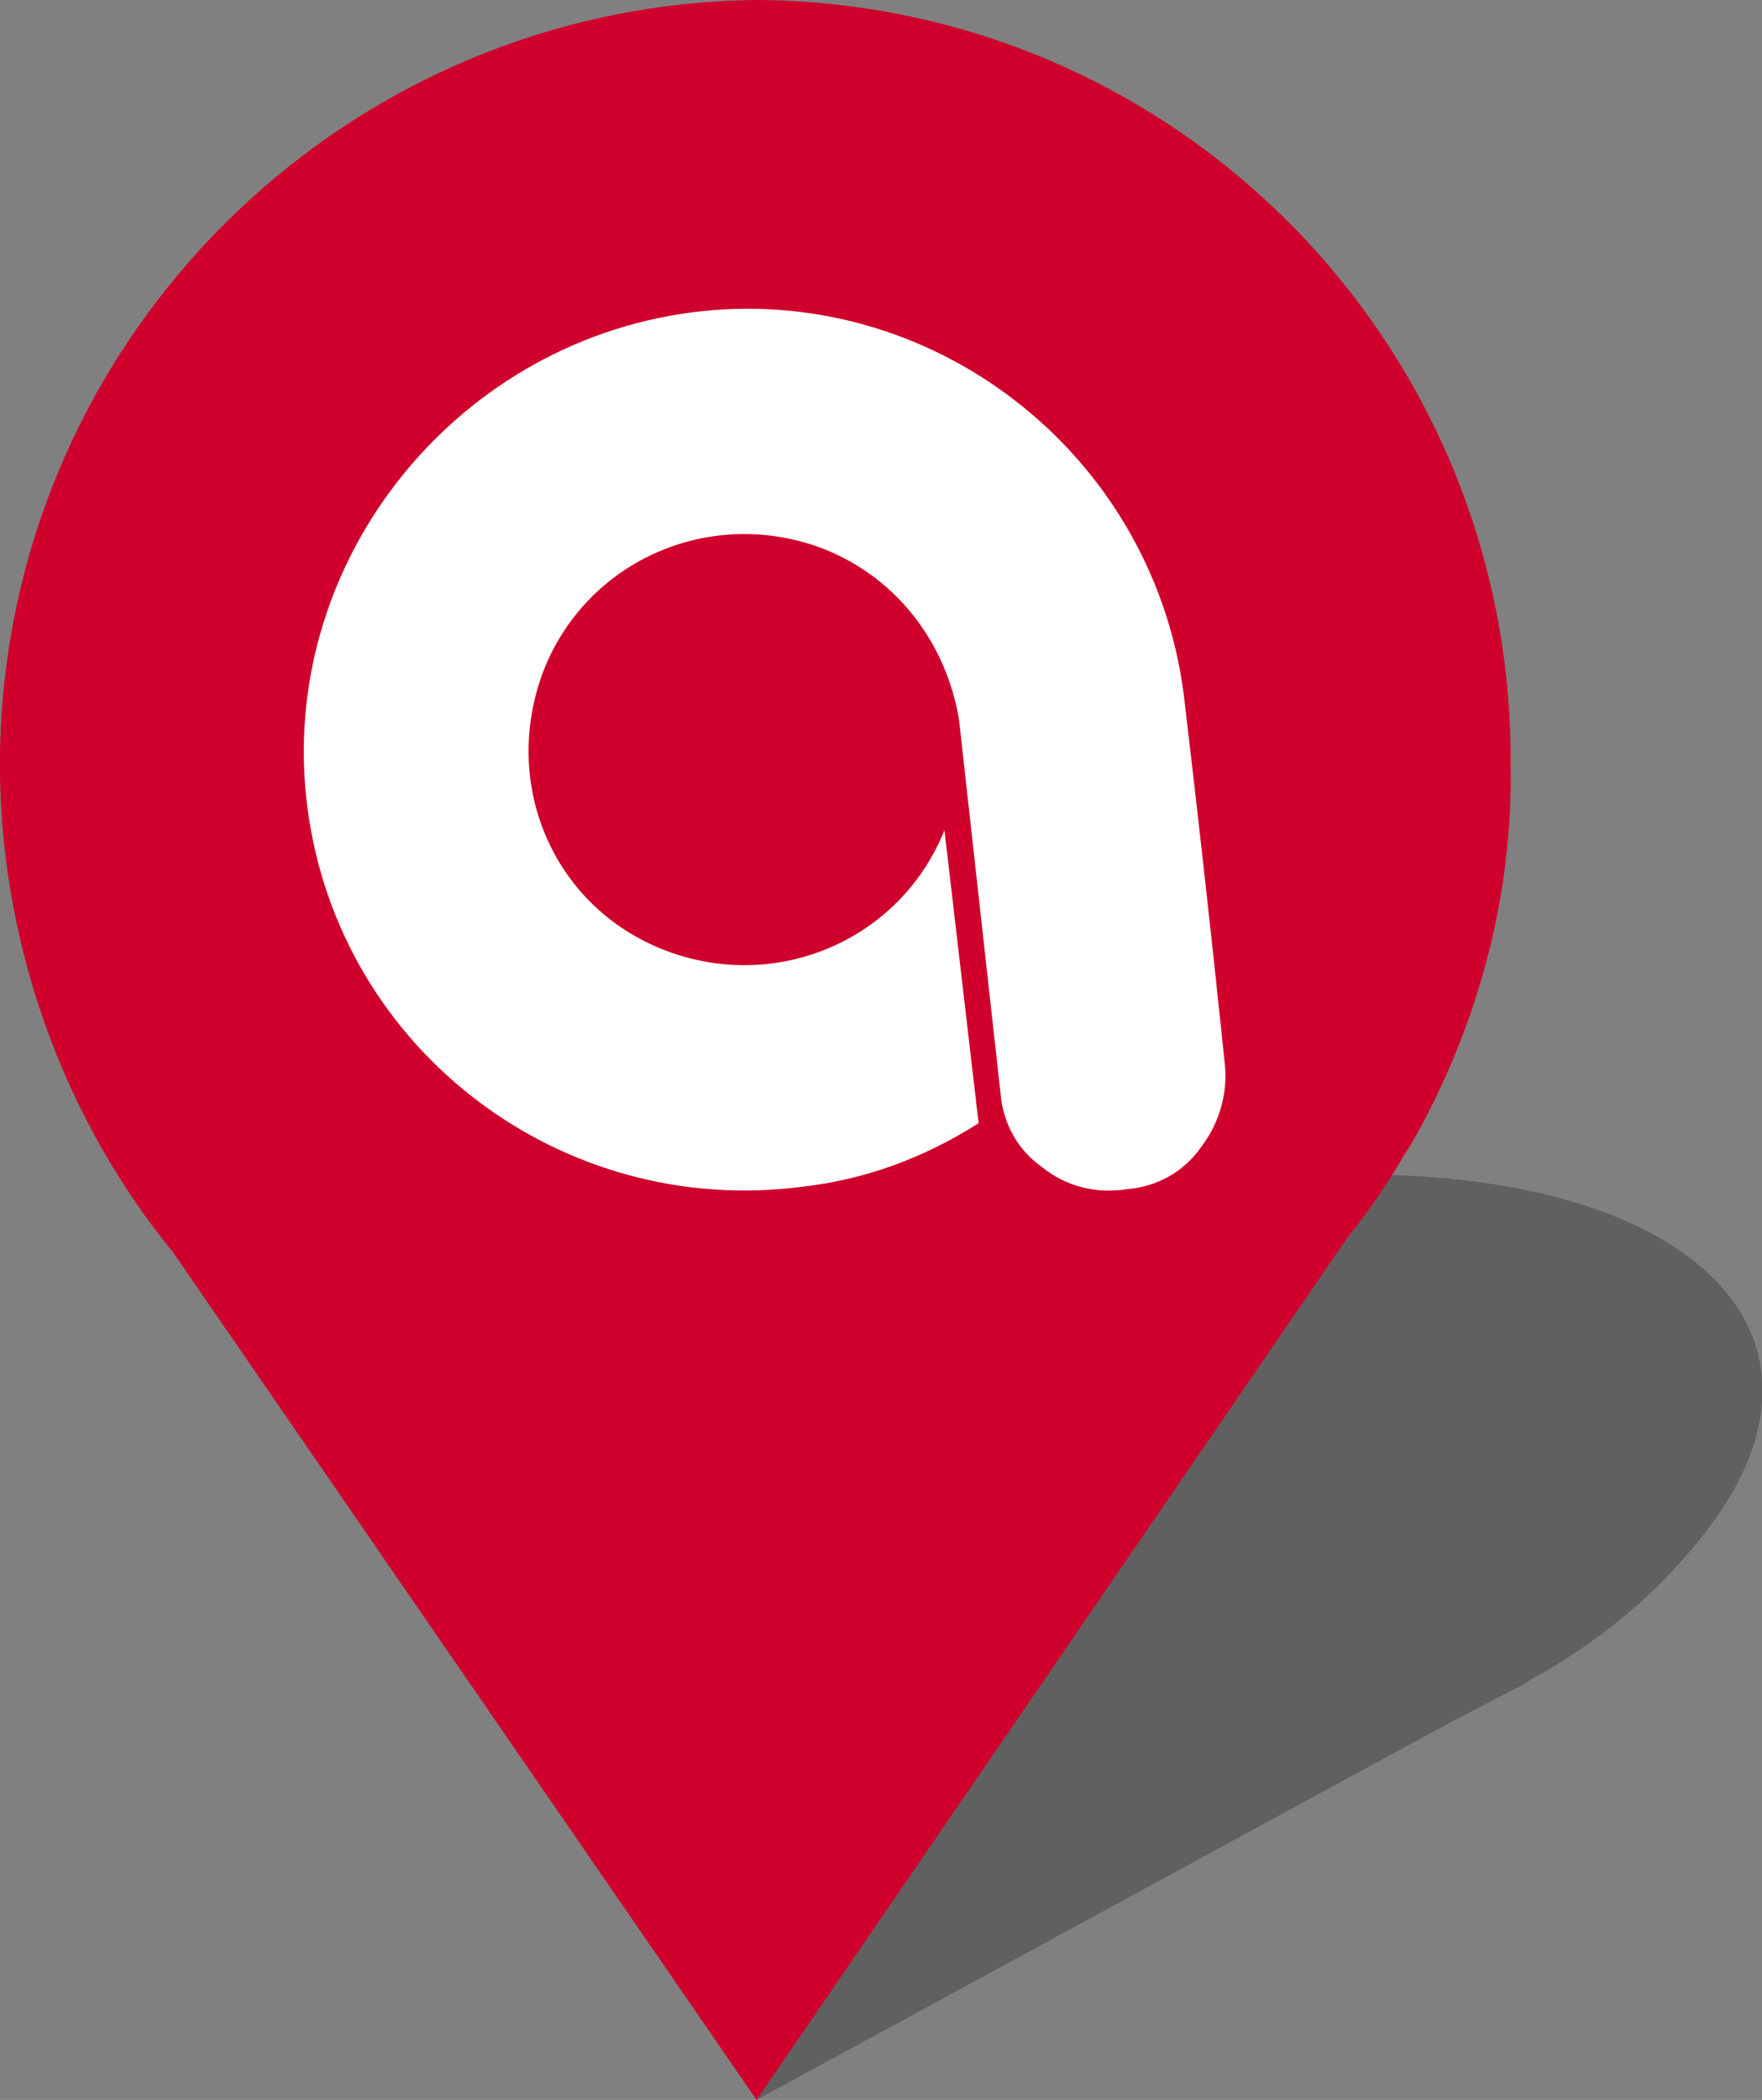
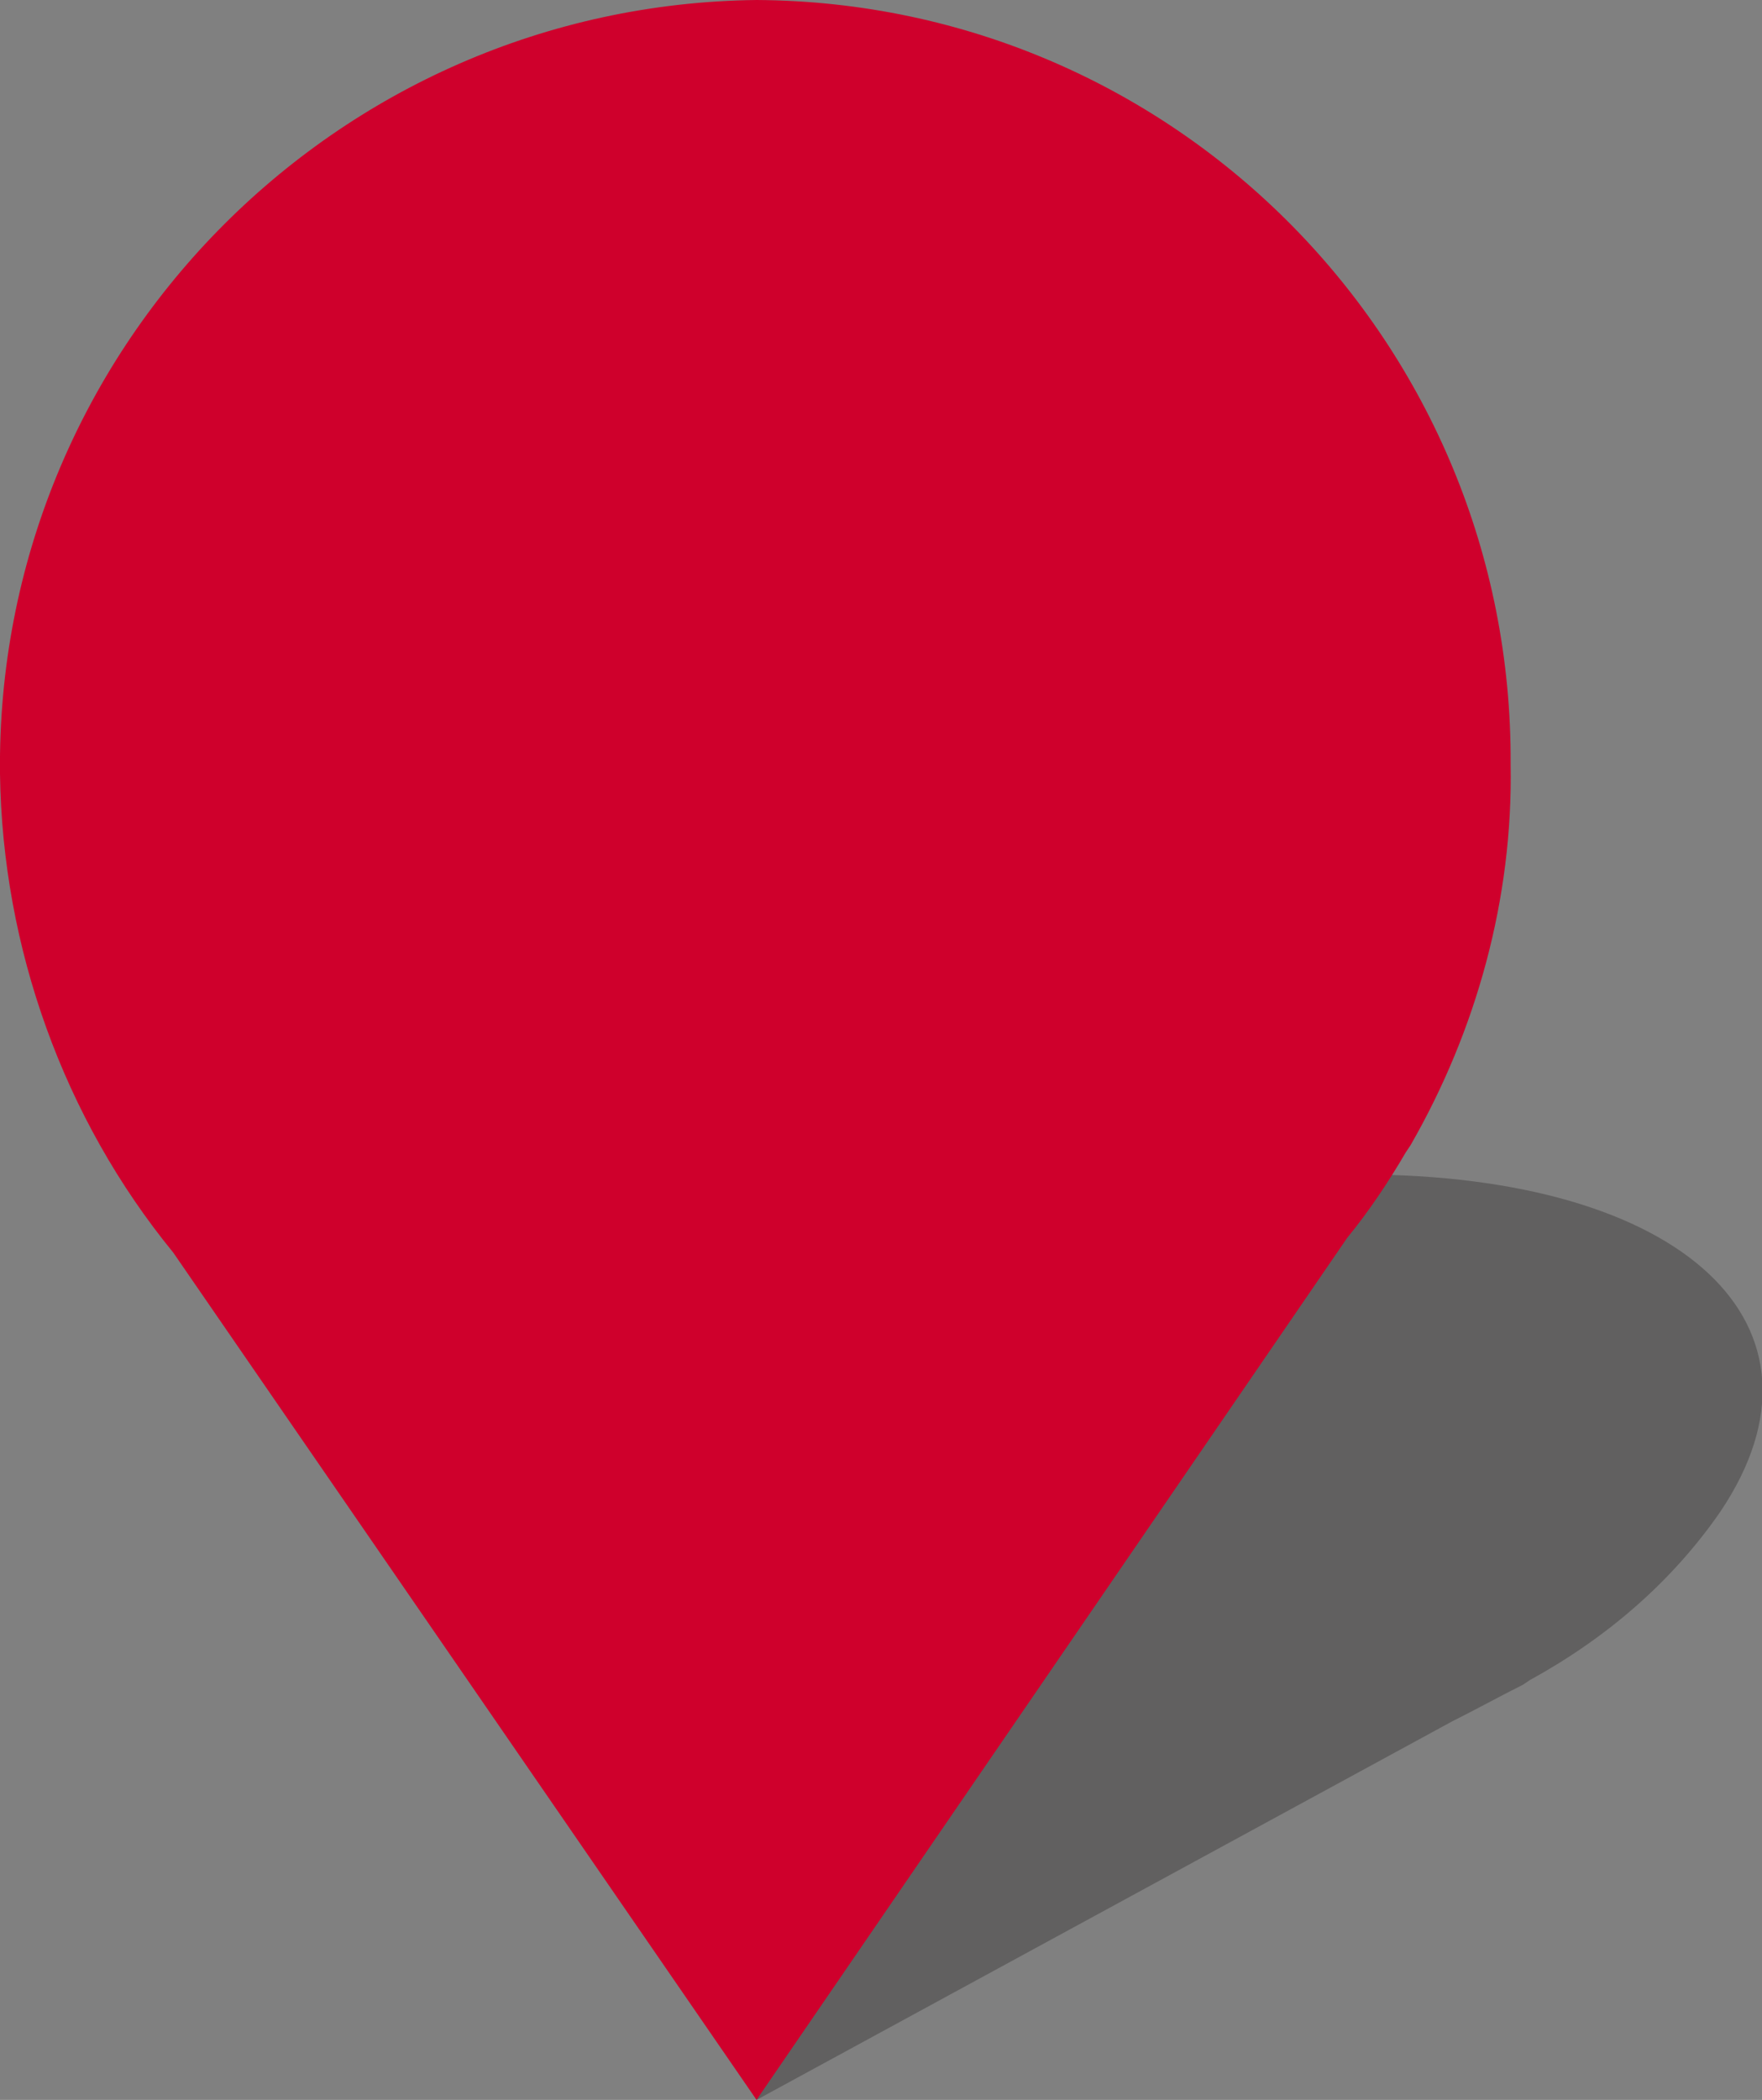
<svg xmlns="http://www.w3.org/2000/svg" version="1.1" id="Слой_1" x="0px" y="0px" viewBox="0 0 72.2 86" style="enable-background:new 0 0 72.2 86;" xml:space="preserve">
  <rect x="0" y="0" width="72.2" height="86" fill="#808080" stroke="none" />
  <style type="text/css">
	.st0{opacity:0.3;fill:#181716;enable-background:new    ;}
	.st1{fill:#CF002C;}
	.st2{fill:#FFFFFF;}
</style>
  <title>Безымянный-2</title>
  <path class="st0" d="M70.5,61.9c5.1-7.6-1.5-13.8-14.8-13.8s-28.2,6.2-33.3,13.8c-2.2,3.3-2.2,6.4-0.4,8.8L31,86l28.5-15.5  c1-0.5,1.9-1,2.9-1.5l0.3-0.2l0,0C65.8,67.1,68.5,64.8,70.5,61.9" />
  <path class="st1" d="M61.9,31.3C62,14.1,48.2,0.1,31,0C13.7,0.2-0.2,14.4,0,31.7c0.1,7.1,2.6,14.1,7.1,19.6L31,86l24.2-35.3  c0.9-1.1,1.7-2.3,2.4-3.5l0.2-0.3l0,0C60.5,42.2,62,36.8,61.9,31.3" />
-   <path class="st2" d="M50.2,43.7c0,0-0.7-6.9-1.7-15.3c-1.3-9.9-10.4-16.9-20.2-15.6S11.3,23.2,12.6,33.1S23,49.9,32.9,48.6  c2.6-0.3,5-1.2,7.2-2.6L38.7,34c-1.8,4.5-6.9,6.7-11.5,4.9s-6.7-6.9-4.9-11.5c1.8-4.5,6.9-6.7,11.5-4.9c3,1.2,5,3.9,5.5,7L41,44.8  c0.1,1.2,0.7,2.3,1.7,3c1,0.8,2.2,1.1,3.5,0.9c1.2-0.1,2.3-0.7,3-1.7C49.9,46.1,50.3,44.9,50.2,43.7z" />
</svg>